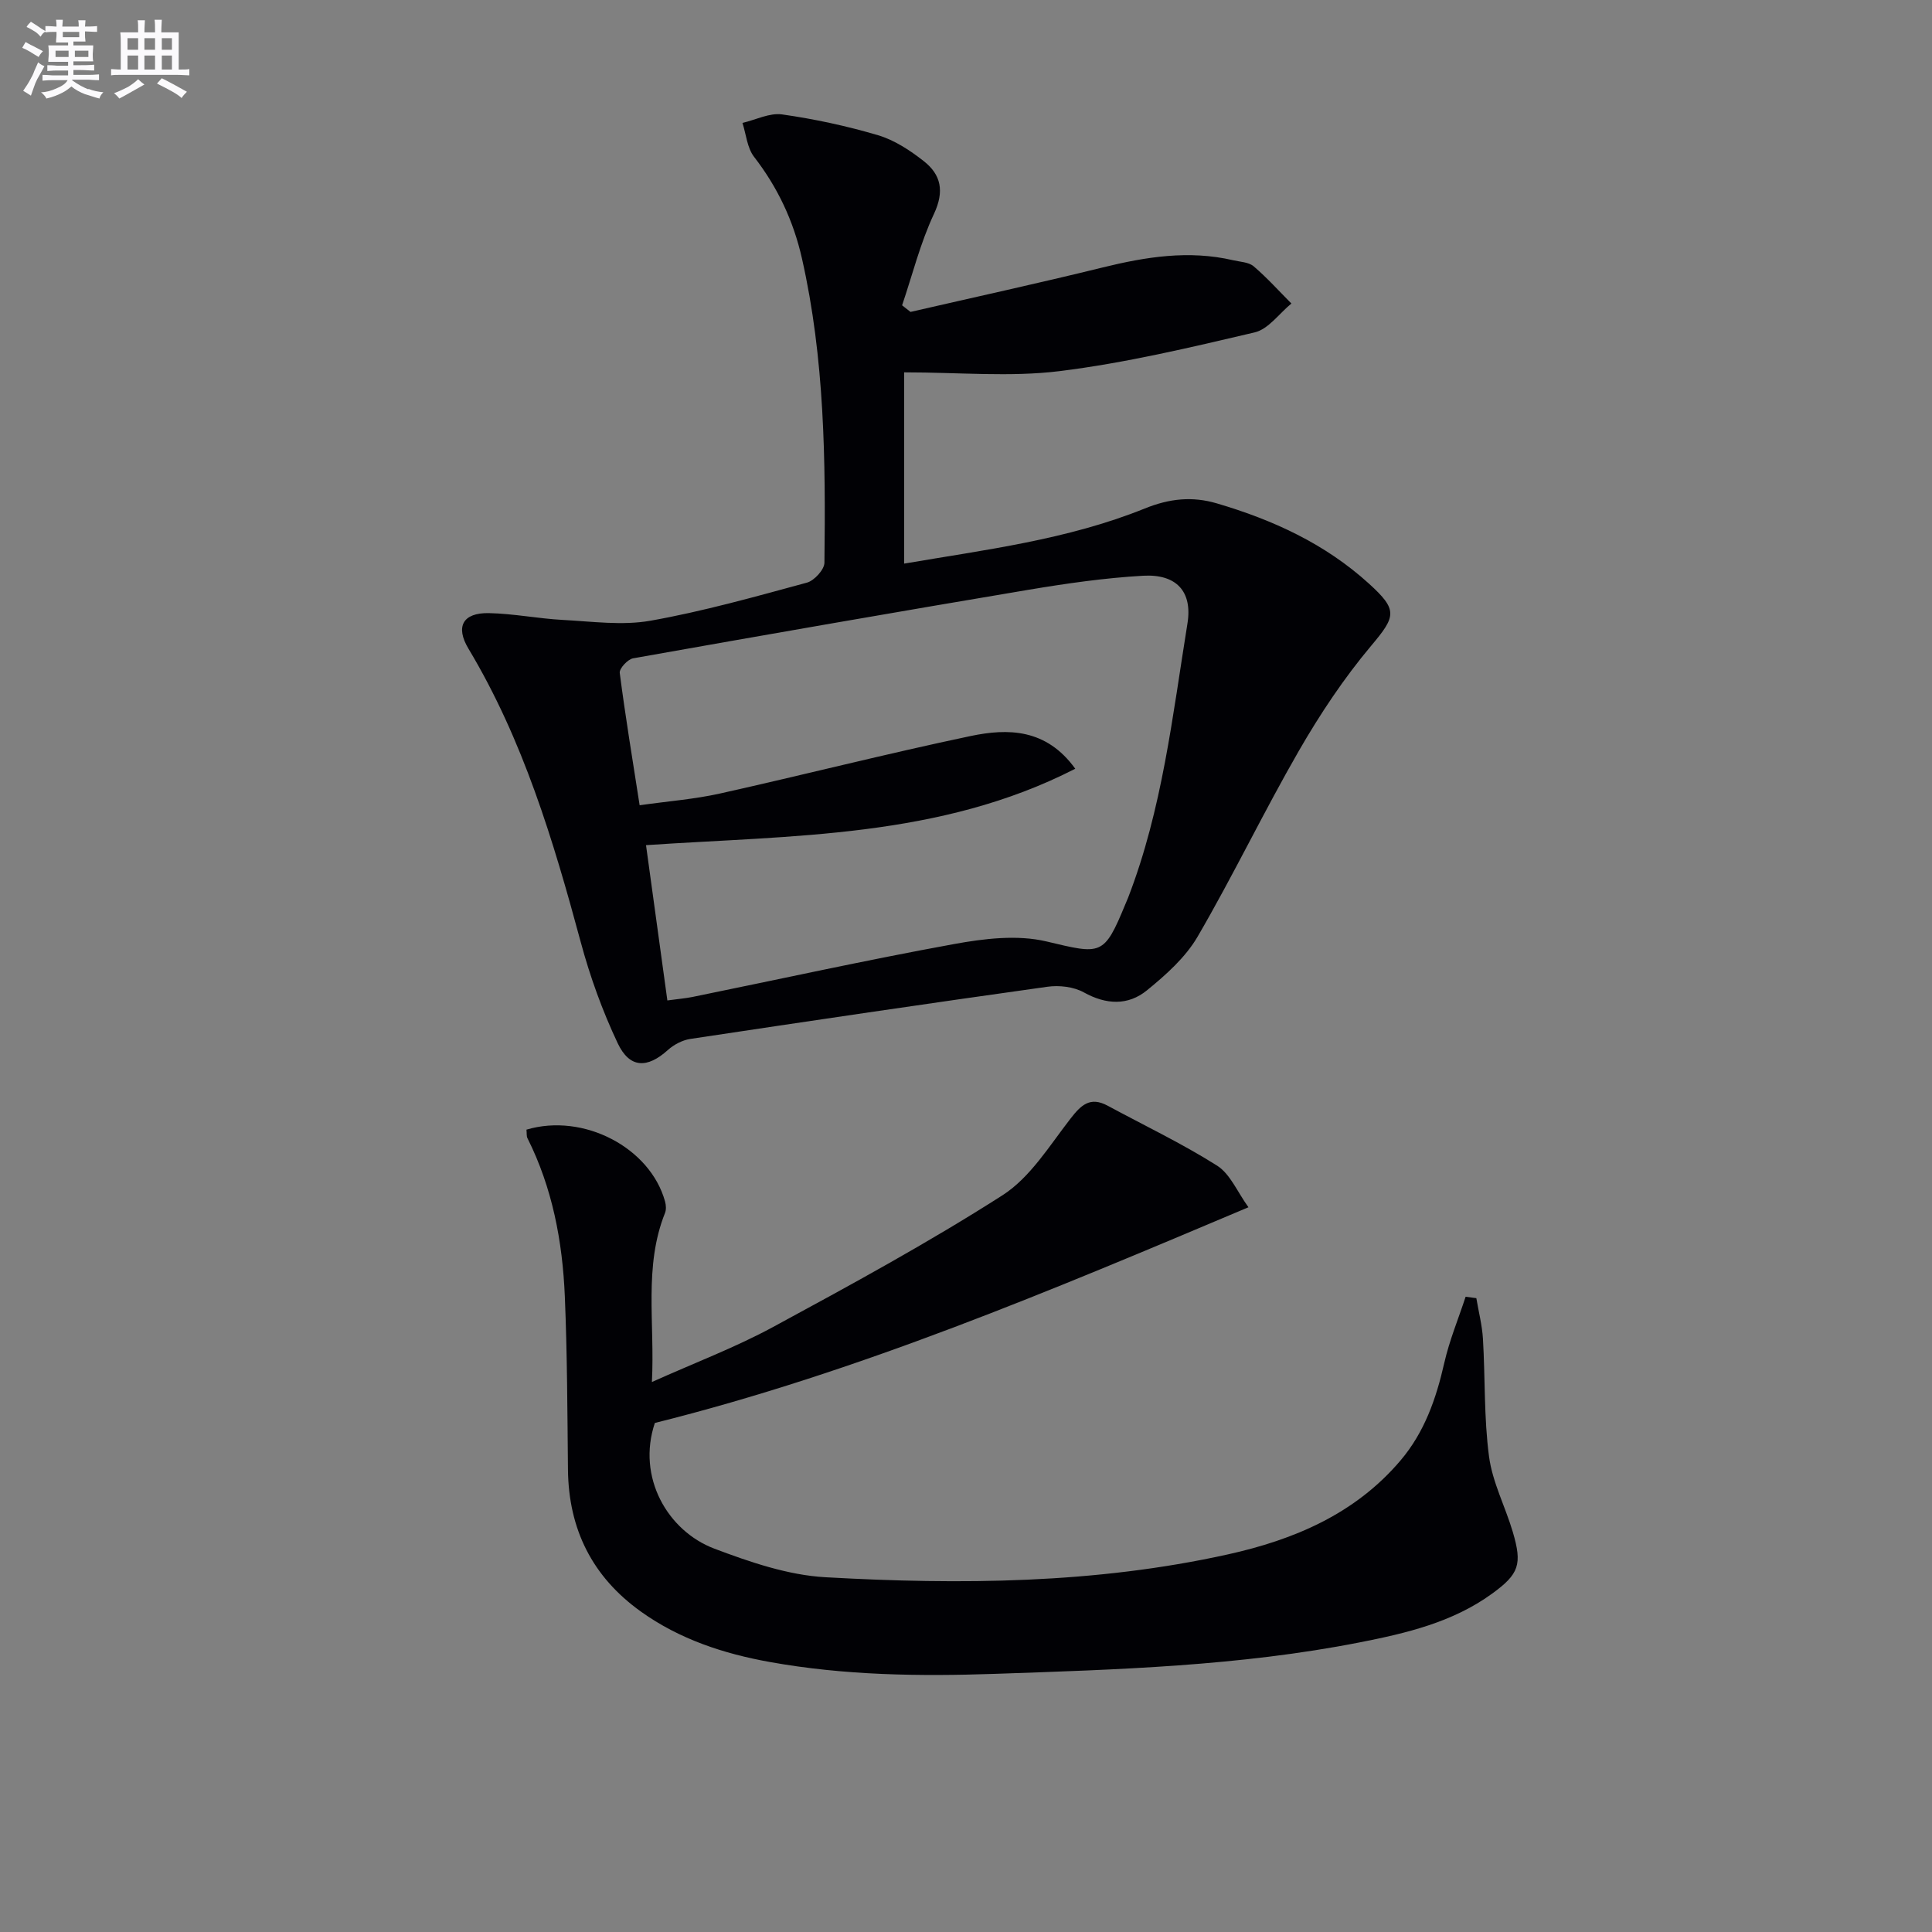
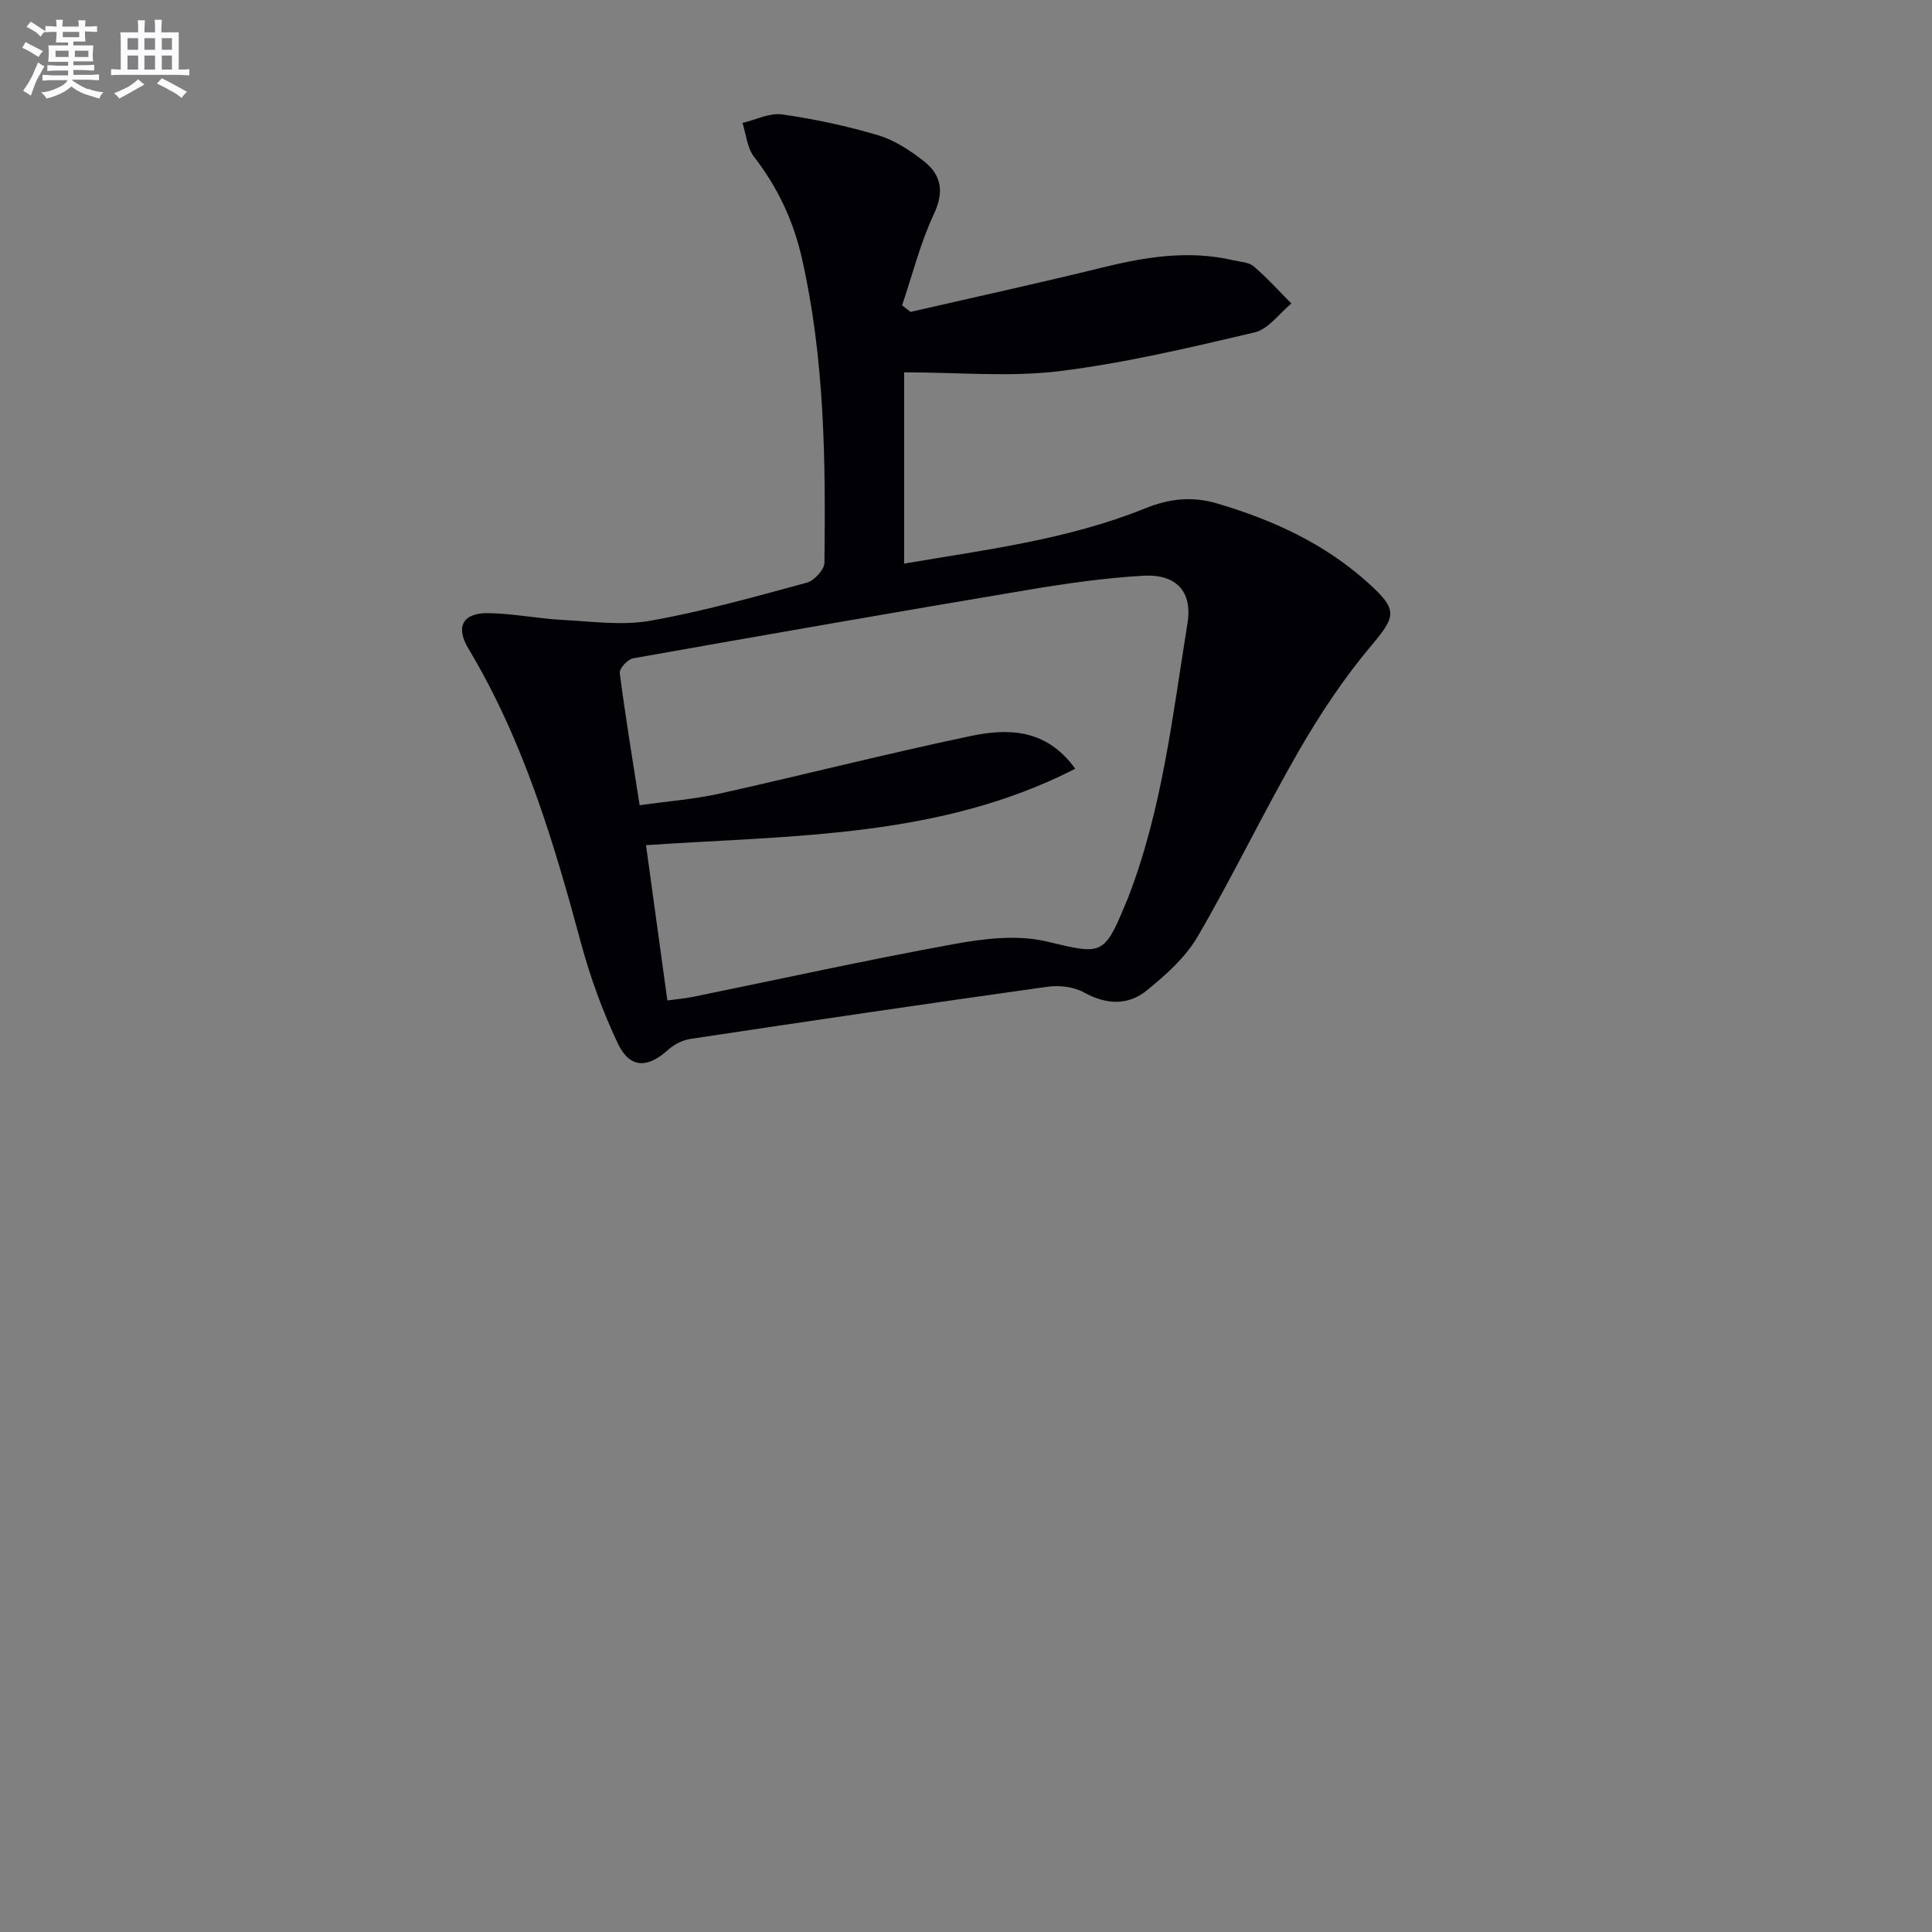
<svg xmlns="http://www.w3.org/2000/svg" enable-background="new 0 0 400 400" viewBox="0 0 400 400">
  <rect x="0" y="0" width="400" height="400" fill="#808080" stroke="none" />
  <path d="m188.51 64.58c13.24-3.05 26.52-5.94 39.72-9.19 8.97-2.21 17.9-3.65 27.08-1.51 1.45.34 3.22.38 4.25 1.26 2.77 2.36 5.23 5.11 7.81 7.7-2.52 2.06-4.76 5.31-7.61 5.98-13.37 3.14-26.81 6.34-40.41 8.02-10.24 1.26-20.76.25-32.16.25v39.6c16.58-2.84 33.75-4.92 49.82-11.41 5.17-2.09 9.86-2.55 14.92-1.06 11.6 3.41 22.38 8.34 31.47 16.59 6.06 5.5 5.63 6.77.46 12.92-5.62 6.69-10.54 14.09-14.92 21.68-7.3 12.66-13.63 25.88-20.98 38.5-2.51 4.31-6.56 7.92-10.5 11.13-3.91 3.18-8.42 3-13.07.42-2.11-1.17-5.11-1.51-7.56-1.16-24.66 3.45-49.29 7.09-73.91 10.8-1.64.25-3.4 1.17-4.64 2.29-4.25 3.84-7.91 3.84-10.39-1.4-3.17-6.7-5.73-13.79-7.66-20.96-5.68-21.05-11.91-41.83-23.23-60.71-2.76-4.59-1.18-7.48 4.21-7.38 5.12.1 10.21 1.14 15.34 1.41 6.05.32 12.29 1.2 18.14.16 10.92-1.94 21.65-4.97 32.37-7.88 1.52-.41 3.61-2.69 3.63-4.12.26-21.13.05-42.24-4.66-63.02-1.76-7.77-5.02-14.7-9.91-21.02-1.43-1.85-1.64-4.66-2.4-7.02 2.75-.64 5.61-2.13 8.21-1.76 6.7.95 13.38 2.39 19.87 4.31 3.39 1.01 6.6 3.12 9.43 5.34 3.62 2.83 4.33 6.26 2.14 10.94-2.83 6.02-4.45 12.59-6.6 18.93.56.45 1.15.91 1.74 1.37zm-50.34 142.55c2.26-.31 3.75-.43 5.2-.72 18.04-3.68 36.03-7.65 54.14-10.95 6.24-1.14 13.11-1.97 19.12-.55 11.39 2.7 11.91 3.11 16.35-7.67.19-.46.4-.92.58-1.38 7.07-18.28 9.2-37.65 12.29-56.78 1.08-6.66-2.34-10.27-9.18-9.88-7.92.45-15.84 1.59-23.68 2.9-27.33 4.59-54.63 9.35-81.92 14.2-1.11.2-2.87 2.11-2.76 3.01 1.16 9 2.65 17.96 4.12 27.41 5.88-.84 11.35-1.25 16.64-2.43 17.31-3.86 34.51-8.25 51.87-11.9 7.77-1.63 15.68-1.55 21.68 6.77-28.05 14.37-58.51 13.76-88.87 15.82 1.51 11.01 2.93 21.3 4.42 32.15z" fill="#010105" />
-   <path d="m109 233.88c11.84-3.52 25.63 3.75 28.69 14.87.21.75.27 1.7-.01 2.39-4.43 11.1-2.08 22.64-2.71 34.99 8.88-3.99 17.26-7.15 25.07-11.38 16.06-8.7 32.14-17.45 47.51-27.28 5.72-3.66 9.71-10.23 14.04-15.81 2.23-2.88 4.1-4.7 7.75-2.73 7.57 4.09 15.38 7.81 22.64 12.4 2.72 1.72 4.18 5.42 6.5 8.62-41.09 17.35-80.82 34.15-122.9 44.66-3.78 11.24 2.66 22.38 12.34 26.03 7.38 2.78 15.21 5.47 22.97 5.91 27.91 1.57 55.85 1.36 83.33-4.73 13.63-3.02 26.31-8.34 35.72-19.42 4.99-5.87 7.4-12.81 9.08-20.21 1.06-4.66 2.92-9.14 4.42-13.71.74.1 1.48.19 2.22.29.47 2.81 1.2 5.6 1.37 8.43.48 8.12.19 16.33 1.26 24.37.71 5.33 3.37 10.37 4.92 15.61 1.98 6.71 1.32 8.7-4.32 12.79-8.16 5.92-17.76 8.18-27.39 10.07-24.9 4.89-50.15 5.64-75.43 6.51-15.69.54-31.23.33-46.68-2.45-9.57-1.72-18.69-4.71-26.7-10.44-10.06-7.2-14.97-17.04-15.1-29.39-.12-11.97-.15-23.95-.65-35.91-.48-11.34-2.57-22.41-7.73-32.7-.22-.41-.13-.96-.21-1.78z" fill="#010105" />
  <g fill="#fbfafc">
    <path d="m6.8 9.5c.6.3 1.3.7 2.1 1.1-.4.4-.7.8-.9 1.2-.7-.4-1.3-.8-1.8-1.1s-1.1-.6-1.6-.8c.2-.4.5-.8.7-1.2.4.2.8.5 1.5.8zm.9 6.9c-.3.6-.5 1.1-.7 1.7s-.4 1.1-.6 1.7c-.6-.4-1.1-.7-1.6-1 .7-1 1.2-1.8 1.5-2.4.3-.5.6-1.1.8-1.7.3-.6.5-1.2.8-1.8.3.3.8.6 1.3.8-.7 1.3-1.2 2.2-1.5 2.7zm.1-11c.4.3 1 .7 1.7 1.1-.5.2-.8.6-1.1 1.1-.5-.6-1-1-1.4-1.2s-.9-.6-1.5-.8c.2-.4.5-.7.9-1.1.5.3.9.6 1.4.9zm10.5 13c1 .4 2 .6 3.1.7-.4.4-.7.8-.8 1.3-.9-.2-1.9-.6-3-.9-1-.4-2-.9-2.8-1.6-.5.4-1.1.9-1.9 1.3s-1.9.9-3.3 1.2c-.1-.3-.5-.8-1.1-1.3 1 0 2.1-.3 3.2-.8 1.2-.5 1.9-1 2.3-1.7h-3.2c-.4 0-1 0-2 .1v-1.2c1 0 1.7.1 2 .1h3.3v-1h-2.3c-.2 0-.9 0-2 .1v-1.2c1.2 0 1.9.1 2 .1h2.3v-.8h-4.1c0-.7.1-1.2.1-1.6 0-.5 0-1.1-.1-1.8h4.1v-.6h-2.5c0-.6.1-1.1.1-1.6v-.6h-.5c-.4 0-1 0-1.8.1v-1.3c1.2 0 1.9.1 2.1.1h.2c0-.3 0-.8-.1-1.4h1.4c0 .6-.1 1-.1 1.4h3.4c0-.4 0-.8-.1-1.3h1.5c0 .4-.1.9-.1 1.3.7 0 1.5 0 2.5-.1v1.2c-1 0-1.8-.1-2.5-.1v.6c0 .3 0 .8.1 1.5h-2.5v.8h4.1c0 .7-.1 1.3-.1 1.8s0 1 .1 1.5h-4.1v.8h1.4c.8 0 1.8 0 2.9-.1v1.2c-1 0-1.9-.1-2.8-.1h-1.5v1h3.2c.3 0 1 0 2.1-.1v1.2c-1.1 0-1.8-.1-2.1-.1h-3.4l-.1.1c1.4 1 2.4 1.5 3.4 1.9zm-4.1-6.6v-1.3h-2.7v1.3zm2.2-4.1v-1.1h-3.4v1.1zm1.9 4.1v-1.3h-2.8v1.3z" />
    <path d="m37 6.7v2.3 5.4c1 0 1.8 0 2.2-.1v1.3c-.6 0-1.5-.1-2.5-.1h-11.9c-.7 0-1.3 0-1.8.1v-1.3c.5 0 1.1.1 2 .1v-5.2c0-1 0-1.8-.1-2.5h3.7c0-1.3 0-2.1-.1-2.5h1.5c0 .4-.1 1.3-.1 2.5h2.2c0-1.2 0-2.1-.1-2.6h1.5c0 .4-.1 1.3-.1 2.6zm-12.3 13.7c-.3-.4-.7-.8-1.1-1.1 1.1-.4 2.1-.9 2.9-1.3.8-.5 1.5-1 2.1-1.6.4.4.9.8 1.3 1.1-2.5 1.4-4.2 2.4-5.2 2.9zm3.9-10.1v-2.4h-2.2v2.4zm0 4.1v-2.9h-2.2v2.9zm3.5-4.1v-2.4h-2.2v2.4zm0 4.1v-2.9h-2.2v2.9zm.4 2.9 1-1.1c.6.3 1.4.7 2.5 1.3s2 1.1 2.7 1.5c-.4.4-.8.8-1.1 1.3-.8-.8-2.5-1.7-5.1-3zm3.1-7v-2.4h-2.1v2.4zm0 4.1v-2.9h-2.1v2.9z" />
  </g>
</svg>